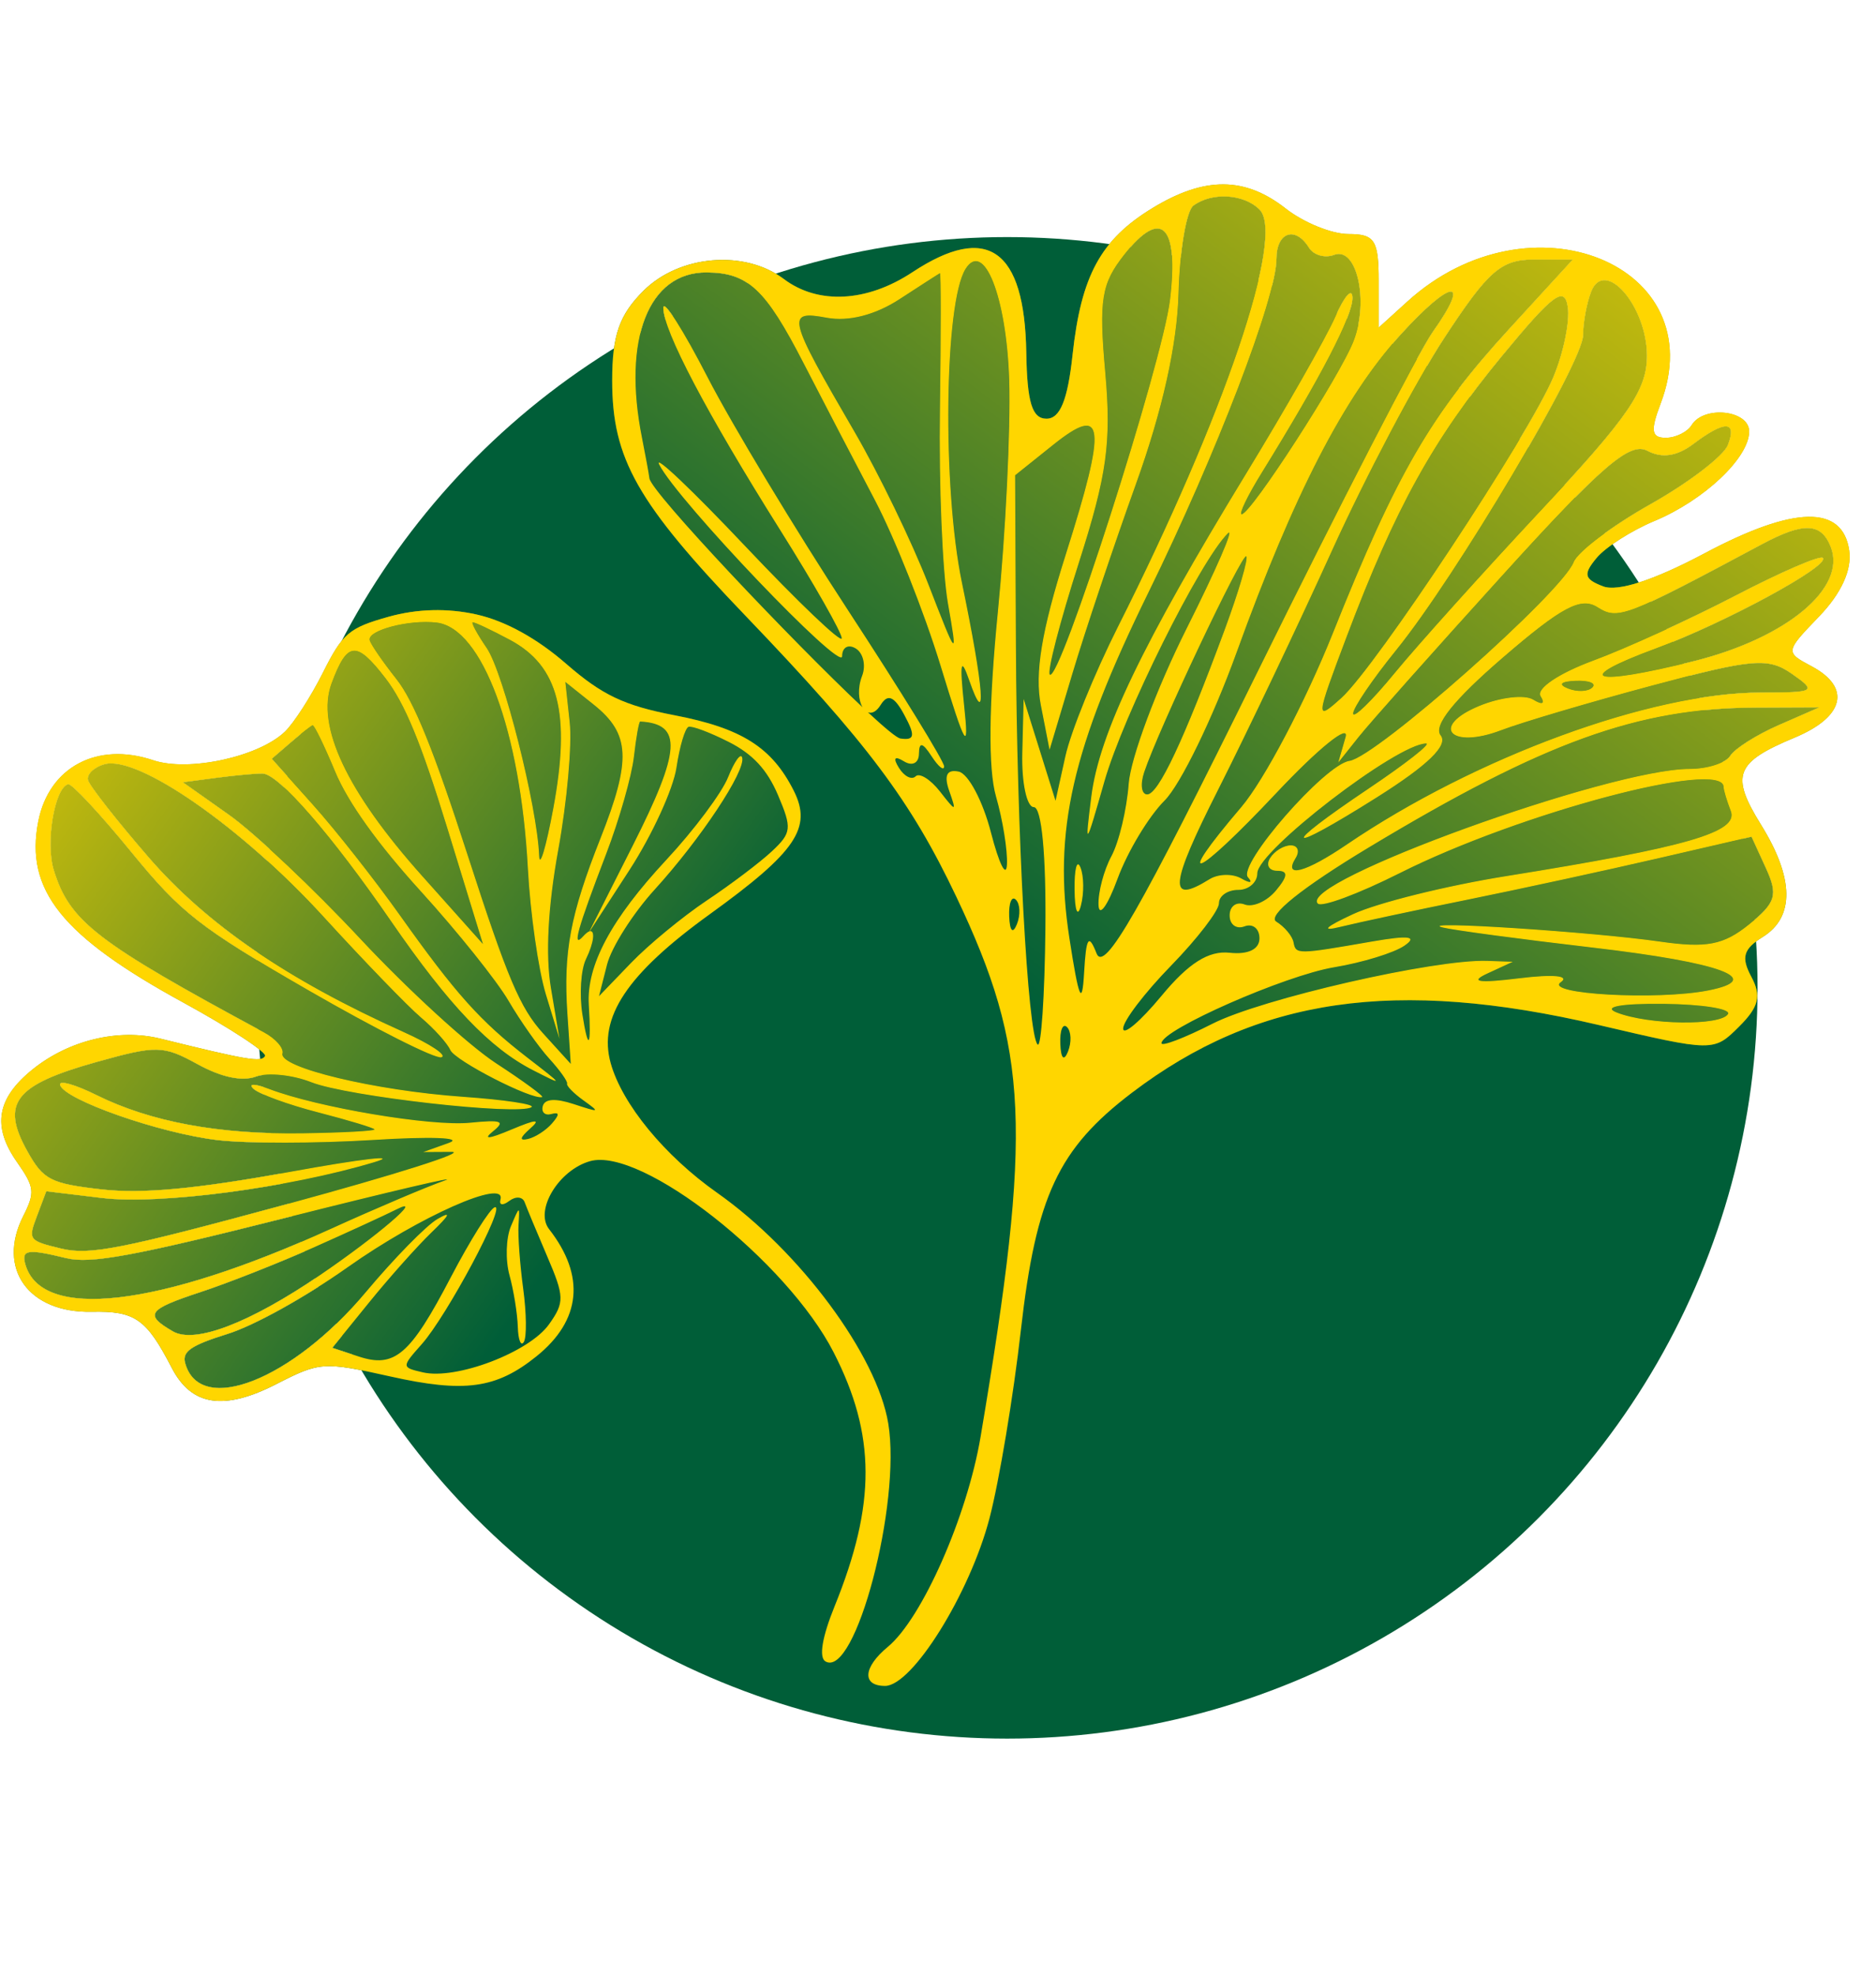
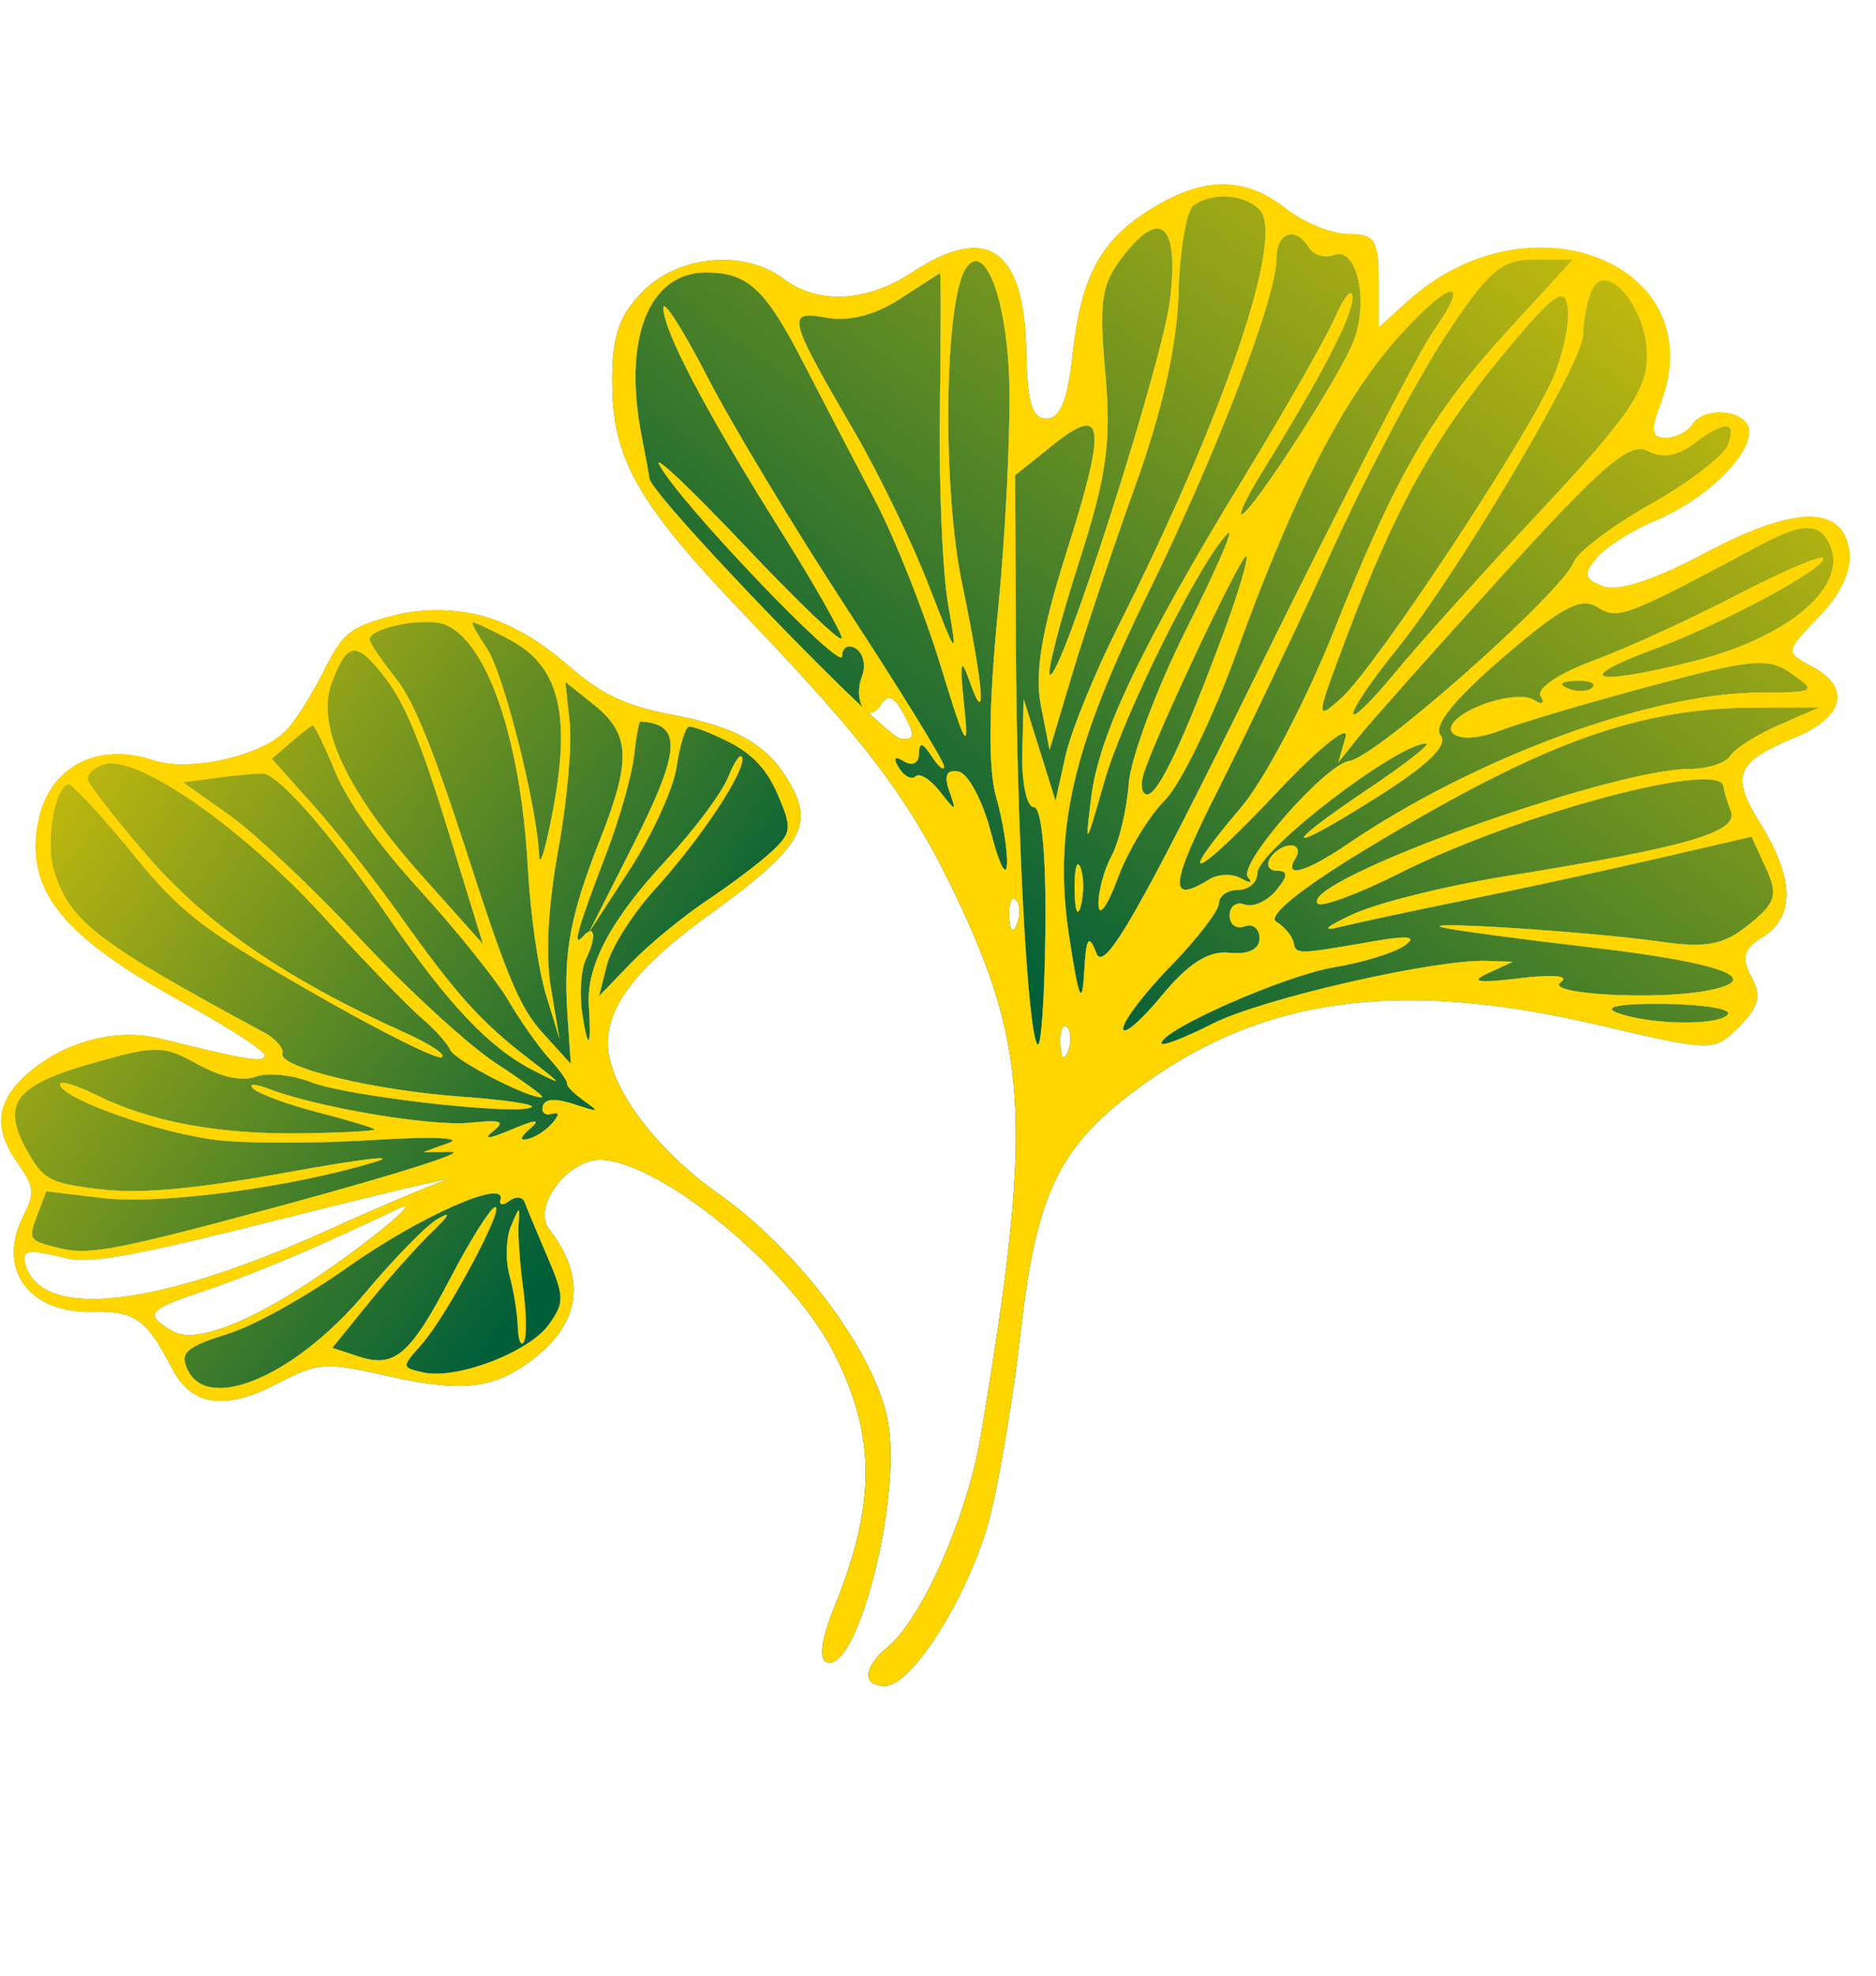
<svg xmlns="http://www.w3.org/2000/svg" width="57" height="60" viewBox="0 0 57 60" fill="none">
-   <circle cx="30.601" cy="30" r="22.8" fill="#005E38" />
  <path fill-rule="evenodd" clip-rule="evenodd" d="M14.48 18.662C15.354 18.858 16.311 19.384 17.202 20.159C18.296 21.111 18.967 21.429 20.494 21.722C22.532 22.113 23.453 22.695 24.117 24.013C24.685 25.141 24.187 25.872 21.567 27.763C19.045 29.582 18.167 30.902 18.556 32.291C18.903 33.531 20.193 35.1 21.791 36.225C24.302 37.995 26.645 41.152 26.989 43.23C27.39 45.664 25.987 50.981 25.081 50.456C24.875 50.336 24.978 49.718 25.36 48.777C26.62 45.67 26.613 43.58 25.332 41.075C23.913 38.298 19.492 34.826 17.931 35.263C16.976 35.531 16.236 36.755 16.683 37.328C17.792 38.747 17.659 40.096 16.303 41.188C15.078 42.175 14.114 42.307 11.85 41.8C9.835 41.349 9.716 41.357 8.403 42.03C6.802 42.851 5.82 42.7 5.219 41.541C4.446 40.049 4.106 39.811 2.784 39.838C0.865 39.876 -0.101 38.528 0.704 36.936C1.07 36.212 1.052 36.055 0.514 35.288C-0.245 34.206 -0.101 33.356 0.99 32.477C2.091 31.59 3.597 31.228 4.872 31.542C7.532 32.2 7.945 32.268 8.052 32.072C8.114 31.958 6.997 31.226 5.569 30.446C1.876 28.429 0.754 27.029 1.163 24.943C1.487 23.295 2.953 22.516 4.655 23.088C5.729 23.449 7.863 22.986 8.659 22.219C8.93 21.957 9.45 21.15 9.814 20.424C10.411 19.233 10.605 19.068 11.804 18.732C12.675 18.488 13.595 18.464 14.48 18.662ZM17.919 28.281C18.084 28.241 18.055 28.61 17.802 29.133C17.649 29.452 17.6 30.204 17.695 30.805C17.876 31.956 17.971 31.815 17.89 30.515C17.816 29.321 18.568 27.914 20.243 26.116C21.085 25.213 21.931 24.081 22.123 23.602C22.315 23.122 22.508 22.854 22.55 23.007C22.663 23.409 21.286 25.484 19.89 27.017C19.229 27.744 18.578 28.769 18.444 29.295L18.2 30.253L19.172 29.244C19.706 28.69 20.742 27.837 21.472 27.349C22.203 26.862 23.094 26.189 23.453 25.853C24.052 25.292 24.067 25.154 23.639 24.148C23.308 23.372 22.874 22.903 22.144 22.533C21.578 22.246 21.029 22.039 20.922 22.073C20.816 22.107 20.65 22.666 20.553 23.314C20.455 23.963 19.814 25.36 19.128 26.418L17.919 28.281ZM11.232 19.445C11.269 19.577 11.632 20.104 12.039 20.617C12.576 21.294 13.174 22.771 14.219 26.002C15.418 29.708 15.8 30.61 16.5 31.382L17.342 32.309L17.24 30.792C17.114 28.909 17.325 27.786 18.243 25.464C19.189 23.072 19.149 22.285 18.04 21.399L17.177 20.71L17.31 21.94C17.384 22.616 17.227 24.359 16.961 25.814C16.65 27.522 16.571 29.005 16.739 30.005L16.999 31.551L16.585 30.196C16.357 29.45 16.112 27.731 16.039 26.375C15.817 22.206 14.655 19.074 13.268 18.907C12.429 18.806 11.148 19.144 11.232 19.445ZM19.261 22.978C19.194 23.567 18.814 24.898 18.416 25.937C17.536 28.237 17.373 28.819 17.718 28.435C17.797 28.348 17.86 28.299 17.909 28.283L19.218 25.695C20.693 22.778 20.742 21.985 19.452 21.912C19.414 21.91 19.328 22.389 19.261 22.978ZM14.788 19.681C15.295 20.421 16.322 24.488 16.381 25.986C16.396 26.386 16.59 25.738 16.812 24.547C17.347 21.665 16.977 20.226 15.499 19.434C14.923 19.126 14.411 18.885 14.361 18.899C14.311 18.913 14.503 19.265 14.788 19.681ZM12.824 26.6C10.533 24.036 9.595 22.042 10.074 20.753C10.55 19.475 10.824 19.447 11.706 20.587C12.299 21.354 12.791 22.545 13.591 25.148L14.674 28.671L12.824 26.6ZM2.675 23.695C2.724 23.871 3.549 24.922 4.509 26.03C6.278 28.075 8.736 29.758 12.271 31.346C13.082 31.711 13.595 32.054 13.411 32.109C13.226 32.164 11.412 31.25 9.38 30.079C6.066 28.169 5.51 27.735 3.975 25.857C3.034 24.705 2.177 23.786 2.07 23.815C1.655 23.925 1.377 25.596 1.634 26.427C2.118 27.987 2.917 28.603 8.021 31.353C8.375 31.544 8.627 31.832 8.582 31.994C8.465 32.419 11.39 33.12 14.067 33.309C15.334 33.398 16.271 33.54 16.149 33.623C15.766 33.887 10.545 33.297 9.46 32.867C8.891 32.642 8.132 32.564 7.775 32.696C7.354 32.85 6.729 32.717 6.005 32.32C4.954 31.744 4.761 31.74 2.915 32.257C0.44 32.95 0.015 33.502 0.832 34.964C1.316 35.831 1.538 35.945 3.087 36.121C4.316 36.261 5.946 36.109 8.815 35.588C11.02 35.187 12.169 35.055 11.37 35.295C8.765 36.077 4.841 36.593 3.098 36.382L1.406 36.178L1.125 36.925C0.849 37.654 0.867 37.678 1.849 37.916C2.718 38.127 3.647 37.945 8.716 36.569C12.044 35.665 14.206 34.979 13.719 34.982L12.86 34.987L13.642 34.707C14.087 34.547 13.089 34.51 11.324 34.621C9.619 34.727 7.497 34.729 6.607 34.624C4.858 34.417 1.951 33.399 1.825 32.948C1.782 32.795 2.277 32.933 2.925 33.254C4.573 34.072 6.659 34.458 9.214 34.417C10.417 34.399 11.39 34.346 11.378 34.3C11.365 34.255 10.601 34.024 9.681 33.786C8.76 33.55 7.868 33.224 7.698 33.063C7.529 32.902 7.745 32.906 8.179 33.072C9.646 33.633 13.1 34.214 14.276 34.097C15.245 34.001 15.365 34.046 14.978 34.359C14.662 34.613 14.845 34.595 15.536 34.305C16.302 33.984 16.446 33.977 16.102 34.28C15.791 34.555 15.772 34.654 16.046 34.589C16.267 34.536 16.595 34.323 16.773 34.116C17.009 33.843 17.002 33.765 16.749 33.833C16.557 33.885 16.441 33.775 16.492 33.59C16.553 33.369 16.872 33.348 17.424 33.528C18.231 33.792 18.242 33.788 17.724 33.415C17.427 33.202 17.205 32.974 17.23 32.91C17.254 32.845 17.011 32.503 16.689 32.15C16.367 31.797 15.81 31.007 15.452 30.395C15.094 29.783 13.896 28.287 12.789 27.071C11.476 25.628 10.57 24.363 10.183 23.431C9.856 22.645 9.548 22.013 9.499 22.026C9.449 22.04 9.15 22.274 8.833 22.547L8.257 23.043L9.508 24.441C10.197 25.211 11.382 26.715 12.142 27.785C13.845 30.181 14.588 31.011 16.023 32.119C17.139 32.981 17.139 32.982 16.208 32.508C14.887 31.836 13.649 30.539 11.885 27.98C10.075 25.354 8.468 23.507 7.982 23.492C7.789 23.487 7.165 23.544 6.593 23.619L5.554 23.756L6.953 24.744C7.722 25.287 9.521 26.983 10.949 28.513C12.377 30.042 14.232 31.741 15.069 32.289C15.908 32.836 16.539 33.299 16.472 33.318C16.154 33.407 13.826 32.214 13.682 31.888C13.592 31.684 13.191 31.239 12.791 30.901C12.391 30.562 11.058 29.184 9.829 27.839C7.346 25.123 4.188 22.925 3.176 23.208C2.851 23.299 2.625 23.518 2.675 23.695ZM10.048 37.321C4.798 39.707 1.252 40.117 0.769 38.393C0.646 37.951 0.838 37.922 2.008 38.208C2.751 38.389 4.051 38.151 8.688 36.982C11.855 36.184 14.024 35.676 13.508 35.853C12.992 36.031 11.435 36.691 10.048 37.321ZM9.516 37.891C8.464 38.359 6.926 38.965 6.097 39.238C4.482 39.77 4.374 39.923 5.252 40.432C5.92 40.819 7.583 40.183 9.735 38.716C11.483 37.525 12.923 36.289 12.056 36.724C11.711 36.898 10.568 37.423 9.516 37.891ZM6.909 40.512C7.721 40.259 9.268 39.401 10.568 38.482C12.743 36.944 15.386 35.773 15.206 36.428C15.158 36.602 15.276 36.621 15.474 36.471C15.669 36.323 15.879 36.341 15.941 36.511C16.003 36.68 16.311 37.42 16.626 38.155C17.151 39.378 17.156 39.552 16.681 40.219C16.077 41.068 13.855 41.913 12.845 41.677C12.197 41.526 12.197 41.517 12.814 40.822C13.581 39.959 15.393 36.563 15.033 36.663C14.889 36.704 14.29 37.657 13.701 38.782C12.462 41.154 11.991 41.558 10.892 41.194L10.097 40.932L11.21 39.56C11.822 38.805 12.678 37.845 13.113 37.426C13.676 36.883 13.726 36.768 13.287 37.024C12.948 37.222 11.972 38.219 11.117 39.239C8.875 41.915 6.071 43.016 5.626 41.395C5.53 41.045 5.804 40.857 6.909 40.512ZM15.755 37.197C15.733 37.527 15.797 38.401 15.897 39.14C15.997 39.878 16.006 40.604 15.917 40.753C15.828 40.901 15.745 40.695 15.733 40.293C15.72 39.892 15.607 39.188 15.48 38.728C15.354 38.269 15.373 37.601 15.522 37.245C15.791 36.607 15.794 36.606 15.755 37.197Z" fill="url(#paint0_linear_214_3180)" />
-   <path d="M9.516 37.891C8.464 38.359 6.926 38.965 6.097 39.238C4.482 39.77 4.374 39.923 5.252 40.432C5.92 40.819 7.583 40.183 9.735 38.716C11.483 37.525 12.923 36.289 12.056 36.724C11.711 36.898 10.568 37.423 9.516 37.891Z" fill="url(#paint1_linear_214_3180)" />
-   <path d="M0.769 38.393C1.252 40.117 4.798 39.707 10.048 37.321C11.435 36.691 12.992 36.031 13.508 35.853C14.024 35.676 11.855 36.184 8.688 36.982C4.051 38.151 2.751 38.389 2.008 38.208C0.838 37.922 0.646 37.951 0.769 38.393Z" fill="url(#paint2_linear_214_3180)" />
  <path d="M2.675 23.695C2.724 23.871 3.549 24.922 4.509 26.03C6.278 28.075 8.736 29.758 12.271 31.346C13.082 31.711 13.595 32.054 13.411 32.109C13.226 32.164 11.412 31.25 9.38 30.079C6.066 28.169 5.51 27.735 3.975 25.857C3.034 24.705 2.177 23.786 2.07 23.815C1.655 23.925 1.377 25.596 1.634 26.427C2.118 27.987 2.917 28.603 8.021 31.353C8.375 31.544 8.627 31.832 8.582 31.994C8.465 32.419 11.39 33.12 14.067 33.309C15.334 33.398 16.271 33.54 16.149 33.623C15.766 33.887 10.545 33.297 9.46 32.867C8.891 32.642 8.132 32.564 7.775 32.696C7.354 32.85 6.729 32.717 6.005 32.32C4.954 31.744 4.761 31.74 2.915 32.257C0.44 32.95 0.015 33.502 0.832 34.964C1.316 35.831 1.538 35.945 3.087 36.121C4.316 36.261 5.946 36.109 8.815 35.588C11.02 35.187 12.169 35.055 11.37 35.295C8.765 36.077 4.841 36.593 3.098 36.382L1.406 36.178L1.125 36.925C0.849 37.654 0.867 37.678 1.849 37.916C2.718 38.127 3.647 37.945 8.716 36.569C12.044 35.665 14.206 34.979 13.719 34.982L12.86 34.987L13.642 34.707C14.087 34.547 13.089 34.51 11.324 34.621C9.619 34.727 7.497 34.729 6.607 34.624C4.858 34.417 1.951 33.399 1.825 32.948C1.782 32.795 2.277 32.933 2.925 33.254C4.573 34.072 6.659 34.458 9.214 34.417C10.417 34.399 11.39 34.346 11.378 34.3C11.365 34.255 10.601 34.024 9.681 33.786C8.76 33.55 7.868 33.224 7.698 33.063C7.529 32.902 7.745 32.906 8.179 33.072C9.646 33.633 13.1 34.214 14.276 34.097C15.245 34.001 15.365 34.046 14.978 34.359C14.662 34.613 14.845 34.595 15.536 34.305C16.302 33.984 16.446 33.977 16.102 34.28C15.791 34.555 15.772 34.654 16.046 34.589C16.267 34.536 16.595 34.323 16.773 34.116C17.009 33.843 17.002 33.765 16.749 33.833C16.557 33.885 16.441 33.775 16.492 33.59C16.553 33.369 16.872 33.348 17.424 33.528C18.231 33.792 18.242 33.788 17.724 33.415C17.427 33.202 17.205 32.974 17.23 32.91C17.254 32.845 17.011 32.503 16.689 32.15C16.367 31.797 15.81 31.007 15.452 30.395C15.094 29.783 13.896 28.287 12.789 27.071C11.476 25.628 10.57 24.363 10.183 23.431C9.856 22.645 9.548 22.013 9.499 22.026C9.449 22.04 9.15 22.274 8.833 22.547L8.257 23.043L9.508 24.441C10.197 25.211 11.382 26.715 12.142 27.785C13.845 30.181 14.588 31.011 16.023 32.119C17.139 32.981 17.139 32.982 16.208 32.508C14.887 31.836 13.649 30.539 11.885 27.98C10.075 25.354 8.468 23.507 7.982 23.492C7.789 23.487 7.165 23.544 6.593 23.619L5.554 23.756L6.953 24.744C7.722 25.287 9.521 26.983 10.949 28.513C12.377 30.042 14.232 31.741 15.069 32.289C15.908 32.836 16.539 33.299 16.472 33.318C16.154 33.407 13.826 32.214 13.682 31.888C13.592 31.684 13.191 31.239 12.791 30.901C12.391 30.562 11.058 29.184 9.829 27.839C7.346 25.123 4.188 22.925 3.176 23.208C2.851 23.299 2.625 23.518 2.675 23.695Z" fill="url(#paint3_linear_214_3180)" />
  <path d="M10.074 20.753C9.595 22.042 10.533 24.036 12.824 26.6L14.674 28.671L13.591 25.148C12.791 22.545 12.299 21.354 11.706 20.587C10.824 19.447 10.55 19.475 10.074 20.753Z" fill="url(#paint4_linear_214_3180)" />
  <path d="M11.232 19.445C11.269 19.577 11.632 20.104 12.039 20.617C12.576 21.294 13.174 22.771 14.219 26.002C15.418 29.708 15.8 30.61 16.5 31.382L17.342 32.309L17.24 30.792C17.114 28.909 17.325 27.786 18.243 25.464C19.189 23.072 19.149 22.285 18.04 21.399L17.177 20.71L17.31 21.94C17.384 22.616 17.227 24.359 16.961 25.814C16.65 27.522 16.571 29.005 16.739 30.005L16.999 31.551L16.585 30.196C16.357 29.45 16.112 27.731 16.039 26.375C15.817 22.206 14.655 19.074 13.268 18.907C12.429 18.806 11.148 19.144 11.232 19.445Z" fill="url(#paint5_linear_214_3180)" />
  <path d="M14.788 19.681C15.295 20.421 16.322 24.488 16.381 25.986C16.396 26.386 16.59 25.738 16.812 24.547C17.347 21.665 16.977 20.226 15.499 19.434C14.923 19.126 14.411 18.885 14.361 18.899C14.311 18.913 14.503 19.265 14.788 19.681Z" fill="url(#paint6_linear_214_3180)" />
  <path d="M18.416 25.937C18.814 24.898 19.194 23.567 19.261 22.978C19.328 22.389 19.414 21.91 19.452 21.912C20.742 21.985 20.693 22.778 19.218 25.695L17.909 28.283C17.86 28.299 17.797 28.348 17.718 28.435C17.373 28.819 17.536 28.237 18.416 25.937Z" fill="url(#paint7_linear_214_3180)" />
  <path d="M17.695 30.805C17.6 30.204 17.649 29.452 17.802 29.133C18.055 28.61 18.084 28.241 17.919 28.281L19.128 26.418C19.814 25.36 20.455 23.963 20.553 23.314C20.65 22.666 20.816 22.107 20.922 22.073C21.029 22.039 21.578 22.246 22.144 22.533C22.874 22.903 23.308 23.372 23.639 24.148C24.067 25.154 24.052 25.292 23.453 25.853C23.094 26.189 22.203 26.862 21.472 27.349C20.742 27.837 19.706 28.69 19.172 29.244L18.2 30.253L18.444 29.295C18.578 28.769 19.229 27.744 19.89 27.017C21.286 25.484 22.663 23.409 22.55 23.007C22.508 22.854 22.315 23.122 22.123 23.602C21.931 24.081 21.085 25.213 20.243 26.116C18.568 27.914 17.816 29.321 17.89 30.515C17.971 31.815 17.876 31.956 17.695 30.805Z" fill="url(#paint8_linear_214_3180)" />
  <path fill-rule="evenodd" clip-rule="evenodd" d="M10.568 38.482C9.268 39.401 7.721 40.259 6.909 40.512C5.804 40.857 5.53 41.045 5.626 41.395C6.071 43.016 8.875 41.915 11.117 39.239C11.972 38.219 12.948 37.222 13.287 37.024C13.726 36.768 13.676 36.883 13.113 37.426C12.678 37.845 11.822 38.805 11.21 39.56L10.097 40.932L10.892 41.194C11.991 41.558 12.462 41.154 13.701 38.782C14.29 37.657 14.889 36.704 15.033 36.663C15.393 36.563 13.581 39.959 12.814 40.822C12.197 41.517 12.197 41.526 12.845 41.677C13.855 41.913 16.077 41.068 16.681 40.219C17.156 39.552 17.151 39.378 16.626 38.155C16.311 37.42 16.003 36.68 15.941 36.511C15.879 36.341 15.669 36.323 15.474 36.471C15.276 36.621 15.158 36.602 15.206 36.428C15.386 35.773 12.743 36.944 10.568 38.482ZM15.897 39.14C15.797 38.401 15.733 37.527 15.755 37.197C15.794 36.606 15.791 36.607 15.522 37.245C15.373 37.601 15.354 38.269 15.48 38.728C15.607 39.188 15.72 39.892 15.733 40.293C15.745 40.695 15.828 40.901 15.917 40.753C16.006 40.604 15.997 39.878 15.897 39.14Z" fill="url(#paint9_linear_214_3180)" />
  <path fill-rule="evenodd" clip-rule="evenodd" d="M14.48 18.662C15.354 18.858 16.311 19.384 17.202 20.159C18.296 21.111 18.967 21.429 20.494 21.722C22.532 22.113 23.453 22.695 24.117 24.013C24.685 25.141 24.187 25.872 21.567 27.763C19.045 29.582 18.167 30.902 18.556 32.291C18.903 33.531 20.193 35.1 21.791 36.225C24.302 37.995 26.645 41.152 26.989 43.23C27.39 45.664 25.987 50.981 25.081 50.456C24.875 50.336 24.978 49.718 25.36 48.777C26.62 45.67 26.613 43.58 25.332 41.075C23.913 38.298 19.492 34.826 17.931 35.263C16.976 35.531 16.236 36.755 16.683 37.328C17.792 38.747 17.659 40.096 16.303 41.188C15.078 42.175 14.114 42.307 11.85 41.8C9.835 41.349 9.716 41.357 8.403 42.03C6.802 42.851 5.82 42.7 5.219 41.541C4.446 40.049 4.106 39.811 2.784 39.838C0.865 39.876 -0.101 38.528 0.704 36.936C1.07 36.212 1.052 36.055 0.514 35.288C-0.245 34.206 -0.101 33.356 0.99 32.477C2.091 31.59 3.597 31.228 4.872 31.542C7.532 32.2 7.945 32.268 8.052 32.072C8.114 31.958 6.997 31.226 5.569 30.446C1.876 28.429 0.754 27.029 1.163 24.943C1.487 23.295 2.953 22.516 4.655 23.088C5.729 23.449 7.863 22.986 8.659 22.219C8.93 21.957 9.45 21.15 9.814 20.424C10.411 19.233 10.605 19.068 11.804 18.732C12.675 18.488 13.595 18.464 14.48 18.662ZM17.919 28.281C18.084 28.241 18.055 28.61 17.802 29.133C17.649 29.452 17.6 30.204 17.695 30.805C17.876 31.956 17.971 31.815 17.89 30.515C17.816 29.321 18.568 27.914 20.243 26.116C21.085 25.213 21.931 24.081 22.123 23.602C22.315 23.122 22.508 22.854 22.55 23.007C22.663 23.409 21.286 25.484 19.89 27.017C19.229 27.744 18.578 28.769 18.444 29.295L18.2 30.253L19.172 29.244C19.706 28.69 20.742 27.837 21.472 27.349C22.203 26.862 23.094 26.189 23.453 25.853C24.052 25.292 24.067 25.154 23.639 24.148C23.308 23.372 22.874 22.903 22.144 22.533C21.578 22.246 21.029 22.039 20.922 22.073C20.816 22.107 20.65 22.666 20.553 23.314C20.455 23.963 19.814 25.36 19.128 26.418L17.919 28.281ZM11.232 19.445C11.269 19.577 11.632 20.104 12.039 20.617C12.576 21.294 13.174 22.771 14.219 26.002C15.418 29.708 15.8 30.61 16.5 31.382L17.342 32.309L17.24 30.792C17.114 28.909 17.325 27.786 18.243 25.464C19.189 23.072 19.149 22.285 18.04 21.399L17.177 20.71L17.31 21.94C17.384 22.616 17.227 24.359 16.961 25.814C16.65 27.522 16.571 29.005 16.739 30.005L16.999 31.551L16.585 30.196C16.357 29.45 16.112 27.731 16.039 26.375C15.817 22.206 14.655 19.074 13.268 18.907C12.429 18.806 11.148 19.144 11.232 19.445ZM19.261 22.978C19.194 23.567 18.814 24.898 18.416 25.937C17.536 28.237 17.373 28.819 17.718 28.435C17.797 28.348 17.86 28.299 17.909 28.283L19.218 25.695C20.693 22.778 20.742 21.985 19.452 21.912C19.414 21.91 19.328 22.389 19.261 22.978ZM14.788 19.681C15.295 20.421 16.322 24.488 16.381 25.986C16.396 26.386 16.59 25.738 16.812 24.547C17.347 21.665 16.977 20.226 15.499 19.434C14.923 19.126 14.411 18.885 14.361 18.899C14.311 18.913 14.503 19.265 14.788 19.681ZM12.824 26.6C10.533 24.036 9.595 22.042 10.074 20.753C10.55 19.475 10.824 19.447 11.706 20.587C12.299 21.354 12.791 22.545 13.591 25.148L14.674 28.671L12.824 26.6ZM2.675 23.695C2.724 23.871 3.549 24.922 4.509 26.03C6.278 28.075 8.736 29.758 12.271 31.346C13.082 31.711 13.595 32.054 13.411 32.109C13.226 32.164 11.412 31.25 9.38 30.079C6.066 28.169 5.51 27.735 3.975 25.857C3.034 24.705 2.177 23.786 2.07 23.815C1.655 23.925 1.377 25.596 1.634 26.427C2.118 27.987 2.917 28.603 8.021 31.353C8.375 31.544 8.627 31.832 8.582 31.994C8.465 32.419 11.39 33.12 14.067 33.309C15.334 33.398 16.271 33.54 16.149 33.623C15.766 33.887 10.545 33.297 9.46 32.867C8.891 32.642 8.132 32.564 7.775 32.696C7.354 32.85 6.729 32.717 6.005 32.32C4.954 31.744 4.761 31.74 2.915 32.257C0.44 32.95 0.015 33.502 0.832 34.964C1.316 35.831 1.538 35.945 3.087 36.121C4.316 36.261 5.946 36.109 8.815 35.588C11.02 35.187 12.169 35.055 11.37 35.295C8.765 36.077 4.841 36.593 3.098 36.382L1.406 36.178L1.125 36.925C0.849 37.654 0.867 37.678 1.849 37.916C2.718 38.127 3.647 37.945 8.716 36.569C12.044 35.665 14.206 34.979 13.719 34.982L12.86 34.987L13.642 34.707C14.087 34.547 13.089 34.51 11.324 34.621C9.619 34.727 7.497 34.729 6.607 34.624C4.858 34.417 1.951 33.399 1.825 32.948C1.782 32.795 2.277 32.933 2.925 33.254C4.573 34.072 6.659 34.458 9.214 34.417C10.417 34.399 11.39 34.346 11.378 34.3C11.365 34.255 10.601 34.024 9.681 33.786C8.76 33.55 7.868 33.224 7.698 33.063C7.529 32.902 7.745 32.906 8.179 33.072C9.646 33.633 13.1 34.214 14.276 34.097C15.245 34.001 15.365 34.046 14.978 34.359C14.662 34.613 14.845 34.595 15.536 34.305C16.302 33.984 16.446 33.977 16.102 34.28C15.791 34.555 15.772 34.654 16.046 34.589C16.267 34.536 16.595 34.323 16.773 34.116C17.009 33.843 17.002 33.765 16.749 33.833C16.557 33.885 16.441 33.775 16.492 33.59C16.553 33.369 16.872 33.348 17.424 33.528C18.231 33.792 18.242 33.788 17.724 33.415C17.427 33.202 17.205 32.974 17.23 32.91C17.254 32.845 17.011 32.503 16.689 32.15C16.367 31.797 15.81 31.007 15.452 30.395C15.094 29.783 13.896 28.287 12.789 27.071C11.476 25.628 10.57 24.363 10.183 23.431C9.856 22.645 9.548 22.013 9.499 22.026C9.449 22.04 9.15 22.274 8.833 22.547L8.257 23.043L9.508 24.441C10.197 25.211 11.382 26.715 12.142 27.785C13.845 30.181 14.588 31.011 16.023 32.119C17.139 32.981 17.139 32.982 16.208 32.508C14.887 31.836 13.649 30.539 11.885 27.98C10.075 25.354 8.468 23.507 7.982 23.492C7.789 23.487 7.165 23.544 6.593 23.619L5.554 23.756L6.953 24.744C7.722 25.287 9.521 26.983 10.949 28.513C12.377 30.042 14.232 31.741 15.069 32.289C15.908 32.836 16.539 33.299 16.472 33.318C16.154 33.407 13.826 32.214 13.682 31.888C13.592 31.684 13.191 31.239 12.791 30.901C12.391 30.562 11.058 29.184 9.829 27.839C7.346 25.123 4.188 22.925 3.176 23.208C2.851 23.299 2.625 23.518 2.675 23.695ZM10.048 37.321C4.798 39.707 1.252 40.117 0.769 38.393C0.646 37.951 0.838 37.922 2.008 38.208C2.751 38.389 4.051 38.151 8.688 36.982C11.855 36.184 14.024 35.676 13.508 35.853C12.992 36.031 11.435 36.691 10.048 37.321ZM9.516 37.891C8.464 38.359 6.926 38.965 6.097 39.238C4.482 39.77 4.374 39.923 5.252 40.432C5.92 40.819 7.583 40.183 9.735 38.716C11.483 37.525 12.923 36.289 12.056 36.724C11.711 36.898 10.568 37.423 9.516 37.891ZM6.909 40.512C7.721 40.259 9.268 39.401 10.568 38.482C12.743 36.944 15.386 35.773 15.206 36.428C15.158 36.602 15.276 36.621 15.474 36.471C15.669 36.323 15.879 36.341 15.941 36.511C16.003 36.68 16.311 37.42 16.626 38.155C17.151 39.378 17.156 39.552 16.681 40.219C16.077 41.068 13.855 41.913 12.845 41.677C12.197 41.526 12.197 41.517 12.814 40.822C13.581 39.959 15.393 36.563 15.033 36.663C14.889 36.704 14.29 37.657 13.701 38.782C12.462 41.154 11.991 41.558 10.892 41.194L10.097 40.932L11.21 39.56C11.822 38.805 12.678 37.845 13.113 37.426C13.676 36.883 13.726 36.768 13.287 37.024C12.948 37.222 11.972 38.219 11.117 39.239C8.875 41.915 6.071 43.016 5.626 41.395C5.53 41.045 5.804 40.857 6.909 40.512ZM15.755 37.197C15.733 37.527 15.797 38.401 15.897 39.14C15.997 39.878 16.006 40.604 15.917 40.753C15.828 40.901 15.745 40.695 15.733 40.293C15.72 39.892 15.607 39.188 15.48 38.728C15.354 38.269 15.373 37.601 15.522 37.245C15.791 36.607 15.794 36.606 15.755 37.197Z" fill="#FFD600" />
  <path fill-rule="evenodd" clip-rule="evenodd" d="M32.588 10.782C32.849 8.368 33.445 7.274 35.024 6.315C36.604 5.355 37.824 5.361 39.066 6.334C39.609 6.76 40.466 7.108 40.971 7.108C41.77 7.108 41.889 7.293 41.889 8.529V9.95L42.763 9.157C46.485 5.779 52.068 8.033 50.454 12.262C50.142 13.081 50.174 13.296 50.61 13.296C50.912 13.296 51.267 13.122 51.399 12.909C51.775 12.304 53.146 12.456 53.146 13.103C53.146 13.901 51.779 15.192 50.267 15.822C49.575 16.11 48.784 16.615 48.511 16.943C48.096 17.442 48.129 17.586 48.709 17.808C49.155 17.978 50.263 17.618 51.783 16.809C54.516 15.354 55.988 15.325 56.187 16.722C56.27 17.31 55.945 18.02 55.274 18.718C54.236 19.797 54.235 19.804 55.047 20.237C56.253 20.88 56.04 21.771 54.531 22.399C52.72 23.153 52.571 23.54 53.507 25.049C54.512 26.669 54.531 27.85 53.561 28.453C52.968 28.822 52.895 29.074 53.212 29.664C53.524 30.245 53.443 30.577 52.84 31.177C52.07 31.944 52.062 31.944 48.581 31.13C42.396 29.683 38.201 30.291 34.392 33.186C32.153 34.888 31.48 36.326 31.018 40.397C30.791 42.403 30.361 44.974 30.064 46.112C29.466 48.395 27.718 51.2 26.892 51.2C26.183 51.2 26.222 50.637 26.975 50.014C28.014 49.156 29.388 46.044 29.794 43.633C31.374 34.258 31.268 31.892 29.06 27.241C27.672 24.318 26.358 22.566 22.66 18.711C19.356 15.267 18.6 13.934 18.6 11.557C18.6 10.186 18.817 9.563 19.552 8.831C20.646 7.741 22.624 7.575 23.817 8.474C24.858 9.258 26.34 9.18 27.721 8.268C30 6.765 31.131 7.561 31.182 10.706C31.207 12.22 31.358 12.716 31.797 12.716C32.209 12.716 32.44 12.151 32.588 10.782ZM30.319 18.582C30.554 16.207 30.709 13.045 30.664 11.556C30.586 9.024 29.895 7.266 29.334 8.171C28.691 9.208 28.628 14.809 29.226 17.691C29.898 20.929 29.994 22.23 29.443 20.645C29.193 19.926 29.155 20.124 29.293 21.418C29.45 22.893 29.34 22.708 28.576 20.209C28.08 18.587 27.181 16.325 26.579 15.181C25.977 14.038 25.003 12.168 24.414 11.025C23.257 8.777 22.729 8.283 21.474 8.274C19.705 8.261 18.907 10.298 19.506 13.296C19.612 13.828 19.714 14.382 19.732 14.527C19.783 14.947 24.072 19.472 26.207 21.479C26.085 21.274 26.048 20.904 26.194 20.525C26.316 20.209 26.229 19.834 26.001 19.694C25.773 19.554 25.587 19.66 25.587 19.93C25.587 20.44 20.587 15.203 20.03 14.11C19.857 13.769 21.031 14.882 22.64 16.584C24.248 18.285 25.569 19.546 25.575 19.384C25.581 19.222 24.738 17.739 23.7 16.089C21.468 12.54 20.151 10.038 20.154 9.347C20.155 9.073 20.761 10.023 21.5 11.459C22.24 12.894 24.16 16.079 25.768 18.536C27.376 20.994 28.689 23.126 28.686 23.275C28.683 23.424 28.511 23.284 28.304 22.965C28.03 22.544 27.926 22.524 27.921 22.892C27.918 23.175 27.718 23.276 27.467 23.122C27.181 22.946 27.125 23.016 27.312 23.318C27.473 23.578 27.701 23.694 27.819 23.577C27.936 23.46 28.269 23.666 28.558 24.035C29.052 24.668 29.068 24.666 28.839 24.013C28.675 23.546 28.77 23.357 29.129 23.433C29.422 23.495 29.864 24.329 30.11 25.286C30.357 26.243 30.575 26.677 30.595 26.25C30.616 25.824 30.466 24.895 30.262 24.188C30.021 23.351 30.041 21.396 30.319 18.582ZM28.802 18.324C28.635 17.367 28.525 14.713 28.559 12.426C28.592 10.139 28.592 8.281 28.559 8.296C28.525 8.312 27.974 8.666 27.333 9.084C26.596 9.565 25.784 9.773 25.119 9.649C23.876 9.419 23.922 9.607 25.962 13.112C26.702 14.383 27.712 16.468 28.207 17.744C29.089 20.018 29.101 20.03 28.802 18.324ZM38.27 6.364C39.057 7.148 37.197 12.623 33.968 19.034C33.255 20.452 32.535 22.221 32.371 22.965L32.071 24.319L31.587 22.772L31.102 21.225L31.061 22.869C31.039 23.773 31.197 24.512 31.411 24.512C31.649 24.512 31.787 25.963 31.763 28.215C31.742 30.251 31.635 31.829 31.527 31.721C31.226 31.421 30.894 25.304 30.867 19.57L30.843 14.434L31.999 13.509C33.568 12.255 33.639 12.879 32.379 16.851C31.648 19.154 31.434 20.448 31.625 21.418L31.89 22.772L32.585 20.451C32.967 19.175 33.834 16.591 34.511 14.708C35.319 12.463 35.766 10.466 35.808 8.906C35.844 7.598 36.047 6.4 36.261 6.243C36.828 5.828 37.791 5.886 38.27 6.364ZM31.897 20.486C32.189 20.777 35.324 11.007 35.55 9.102C35.82 6.83 35.287 6.306 34.159 7.734C33.463 8.616 33.384 9.1 33.582 11.315C33.771 13.44 33.633 14.426 32.775 17.104C32.206 18.878 31.811 20.401 31.897 20.486ZM39.771 7.521C39.912 7.748 40.255 7.847 40.534 7.74C41.222 7.477 41.598 9.124 41.131 10.348C40.728 11.404 38.006 15.617 37.727 15.617C37.633 15.617 37.906 15.051 38.334 14.36C40.145 11.431 41.103 9.585 41.093 9.042C41.087 8.723 40.852 8.984 40.571 9.622C40.29 10.26 39.07 12.404 37.861 14.386C34.703 19.564 33.398 22.285 33.158 24.193C32.958 25.778 32.979 25.754 33.553 23.742C34.128 21.723 36.466 17.025 37.307 16.197C37.523 15.984 36.957 17.29 36.049 19.098C35.142 20.906 34.352 23.023 34.294 23.803C34.236 24.582 34 25.571 33.769 26.001C33.538 26.431 33.362 27.098 33.377 27.484C33.392 27.871 33.653 27.512 33.956 26.686C34.26 25.861 34.902 24.794 35.384 24.313C35.867 23.832 36.85 21.81 37.571 19.818C39.307 15.02 40.831 12.062 42.538 10.18C44.097 8.46 44.728 8.398 43.532 10.083C43.108 10.68 40.703 15.343 38.189 20.444C34.605 27.715 33.552 29.554 33.317 28.953C33.077 28.341 33.001 28.46 32.939 29.541C32.88 30.584 32.778 30.343 32.493 28.495C31.991 25.248 32.566 22.737 34.892 17.996C36.958 13.788 38.784 9.03 38.784 7.858C38.784 7.047 39.356 6.852 39.771 7.521ZM32.842 27.503C32.744 27.879 32.657 27.665 32.649 27.026C32.641 26.388 32.722 26.08 32.828 26.342C32.934 26.604 32.941 27.126 32.842 27.503ZM34.856 24.126C35.196 24.126 35.966 22.488 37.212 19.121C37.639 17.963 37.934 16.962 37.867 16.894C37.745 16.773 35.197 22.156 34.765 23.449C34.64 23.821 34.681 24.126 34.856 24.126ZM45.862 9.983C43.478 12.582 42.442 14.367 40.499 19.226C39.662 21.318 38.41 23.695 37.717 24.509C35.601 26.991 36.31 26.706 38.781 24.082C40.06 22.723 41.006 21.96 40.884 22.385L40.661 23.159L41.277 22.385C41.615 21.96 43.581 19.75 45.645 17.476C48.675 14.138 49.525 13.408 50.054 13.69C50.493 13.924 50.952 13.857 51.443 13.487C52.408 12.758 52.788 12.769 52.5 13.515C52.372 13.848 51.314 14.657 50.15 15.312C48.985 15.966 47.933 16.759 47.813 17.073C47.457 17.996 41.825 22.987 41.003 23.107C40.252 23.216 37.583 26.276 37.918 26.644C38.074 26.816 37.984 26.832 37.717 26.679C37.45 26.526 37.013 26.536 36.746 26.703C35.481 27.49 35.538 26.893 37.01 23.986C37.885 22.255 39.44 18.992 40.464 16.736C41.488 14.481 43.028 11.565 43.885 10.258C45.225 8.214 45.607 7.881 46.617 7.881H47.79L45.862 9.983ZM40.756 21.197C41.806 20.25 46.462 13.207 47.197 11.453C47.504 10.721 47.702 9.764 47.636 9.324C47.538 8.665 47.189 8.925 45.632 10.813C43.546 13.342 42.392 15.427 40.917 19.334C39.969 21.844 39.963 21.912 40.756 21.197ZM50.041 10.803C50.041 11.841 49.486 12.652 46.838 15.481C45.077 17.364 43.069 19.597 42.374 20.443C41.68 21.289 41.113 21.84 41.113 21.668C41.113 21.496 41.702 20.63 42.421 19.743C44.246 17.494 48.1 11.001 48.1 10.176C48.1 9.799 48.209 9.209 48.342 8.863C48.747 7.81 50.041 9.287 50.041 10.803ZM51.478 20.076C54.29 19.371 56.106 17.858 55.629 16.618C55.34 15.869 54.808 15.846 53.534 16.527C49.383 18.748 49.159 18.834 48.536 18.439C48.034 18.12 47.449 18.432 45.665 19.968C44.167 21.257 43.54 22.043 43.773 22.334C44.01 22.631 43.388 23.235 41.842 24.21C39.013 25.993 38.83 25.797 41.593 23.943C42.711 23.192 43.493 22.579 43.332 22.579C42.455 22.579 38.202 25.847 38.202 26.521C38.202 26.799 37.94 27.026 37.62 27.026C37.299 27.026 37.037 27.208 37.037 27.43C37.037 27.651 36.382 28.505 35.582 29.326C34.781 30.147 34.126 31.006 34.126 31.235C34.126 31.463 34.65 31.017 35.291 30.243C36.113 29.249 36.722 28.864 37.361 28.934C37.922 28.995 38.267 28.829 38.267 28.497C38.267 28.201 38.063 28.038 37.814 28.133C37.564 28.229 37.361 28.078 37.361 27.8C37.361 27.521 37.566 27.372 37.816 27.468C38.067 27.563 38.496 27.373 38.769 27.044C39.134 26.606 39.144 26.446 38.808 26.446C38.556 26.446 38.458 26.272 38.59 26.059C38.722 25.847 39.004 25.673 39.218 25.673C39.431 25.673 39.498 25.847 39.366 26.059C38.98 26.683 39.665 26.502 40.919 25.649C44.835 22.989 50.169 21.032 53.508 21.032C55.156 21.032 55.212 20.998 54.449 20.466C53.725 19.96 53.266 19.999 50.189 20.822C48.293 21.329 46.232 21.939 45.611 22.176C44.067 22.765 43.438 22.061 44.95 21.437C45.589 21.173 46.324 21.088 46.584 21.247C46.863 21.419 46.955 21.376 46.809 21.141C46.67 20.917 47.361 20.449 48.399 20.066C49.409 19.693 51.358 18.803 52.732 18.089C54.106 17.375 55.299 16.859 55.383 16.943C55.618 17.177 52.4 18.922 50.323 19.688C47.715 20.648 48.347 20.86 51.478 20.076ZM54.049 22.019C53.371 22.315 52.706 22.736 52.571 22.954C52.435 23.173 51.879 23.352 51.335 23.352C48.907 23.352 39.395 26.797 40.042 27.442C40.161 27.56 41.28 27.144 42.529 26.516C46.158 24.692 52.37 23.041 52.37 23.901C52.37 23.989 52.468 24.318 52.588 24.63C52.835 25.271 51.266 25.726 45.771 26.606C43.956 26.896 41.86 27.416 41.113 27.761C40.263 28.154 40.118 28.299 40.725 28.148C41.258 28.017 43.005 27.643 44.606 27.319C46.208 26.994 48.8 26.432 50.368 26.069L53.219 25.41L53.654 26.36C54.031 27.184 53.961 27.413 53.137 28.079C52.366 28.7 51.85 28.799 50.433 28.595C48.384 28.3 42.977 27.949 43.83 28.166C44.15 28.247 46.205 28.523 48.396 28.778C52.309 29.234 53.656 29.734 51.9 30.08C50.348 30.385 46.897 30.192 47.421 29.83C47.709 29.631 47.194 29.582 46.159 29.71C44.923 29.862 44.639 29.82 45.189 29.566L45.965 29.208L45.189 29.181C43.601 29.125 38.335 30.329 36.839 31.09C35.987 31.523 35.291 31.789 35.291 31.682C35.291 31.274 39.047 29.622 40.538 29.375C41.397 29.232 42.358 28.937 42.673 28.719C43.084 28.436 42.805 28.399 41.695 28.592C39.407 28.99 39.372 28.99 39.302 28.617C39.267 28.428 39.031 28.146 38.778 27.989C38.492 27.814 39.557 26.96 41.586 25.738C46.912 22.533 49.763 21.502 53.34 21.489L55.281 21.481L54.049 22.019ZM49.121 30.749C50.091 31.129 52.279 31.16 52.503 30.797C52.602 30.638 51.718 30.498 50.539 30.486C49.246 30.473 48.683 30.577 49.121 30.749ZM27.48 21.718C27.172 21.143 26.974 21.058 26.758 21.407C26.627 21.618 26.488 21.677 26.371 21.632C26.887 22.111 27.251 22.413 27.357 22.428C27.792 22.492 27.818 22.345 27.48 21.718ZM30.663 27.832C30.682 28.283 30.774 28.374 30.898 28.066C31.01 27.787 30.996 27.453 30.867 27.325C30.738 27.196 30.647 27.424 30.663 27.832ZM32.45 31.934C32.327 32.242 32.234 32.15 32.216 31.7C32.199 31.292 32.291 31.064 32.42 31.192C32.548 31.321 32.562 31.654 32.45 31.934ZM47.639 20.909C47.919 21.021 48.254 21.007 48.383 20.878C48.512 20.75 48.283 20.659 47.873 20.675C47.421 20.694 47.329 20.785 47.639 20.909Z" fill="url(#paint10_linear_214_3180)" />
  <path d="M30.319 18.582C30.554 16.207 30.709 13.045 30.664 11.556C30.586 9.024 29.895 7.266 29.334 8.171C28.691 9.208 28.628 14.809 29.226 17.691C29.898 20.929 29.994 22.23 29.443 20.645C29.193 19.926 29.155 20.124 29.293 21.418C29.45 22.893 29.34 22.708 28.576 20.209C28.08 18.587 27.181 16.325 26.579 15.181C25.977 14.038 25.003 12.168 24.414 11.025C23.257 8.777 22.729 8.283 21.474 8.274C19.705 8.261 18.907 10.298 19.506 13.296C19.612 13.828 19.714 14.382 19.732 14.527C19.783 14.947 24.072 19.472 26.207 21.479C26.085 21.274 26.048 20.904 26.194 20.525C26.316 20.209 26.229 19.834 26.001 19.694C25.773 19.554 25.587 19.66 25.587 19.93C25.587 20.44 20.587 15.203 20.03 14.11C19.857 13.769 21.031 14.882 22.64 16.584C24.248 18.285 25.569 19.546 25.575 19.384C25.581 19.222 24.738 17.739 23.7 16.089C21.468 12.54 20.151 10.038 20.154 9.347C20.155 9.073 20.761 10.023 21.5 11.459C22.24 12.894 24.16 16.079 25.768 18.536C27.376 20.994 28.689 23.126 28.686 23.275C28.683 23.424 28.511 23.284 28.304 22.965C28.03 22.544 27.926 22.524 27.921 22.892C27.918 23.175 27.718 23.276 27.467 23.122C27.181 22.946 27.125 23.016 27.312 23.318C27.473 23.578 27.701 23.694 27.819 23.577C27.936 23.46 28.269 23.666 28.558 24.035C29.052 24.668 29.068 24.666 28.839 24.013C28.675 23.546 28.77 23.357 29.129 23.433C29.422 23.495 29.864 24.329 30.11 25.286C30.357 26.243 30.575 26.677 30.595 26.25C30.616 25.824 30.466 24.895 30.262 24.188C30.021 23.351 30.041 21.396 30.319 18.582Z" fill="url(#paint11_linear_214_3180)" />
  <path d="M28.559 12.426C28.525 14.713 28.635 17.367 28.802 18.324C29.101 20.03 29.089 20.018 28.207 17.744C27.712 16.468 26.702 14.383 25.962 13.112C23.922 9.607 23.876 9.419 25.119 9.649C25.784 9.773 26.596 9.565 27.333 9.084C27.974 8.666 28.525 8.312 28.559 8.296C28.592 8.281 28.592 10.139 28.559 12.426Z" fill="url(#paint12_linear_214_3180)" />
  <path d="M38.27 6.364C39.057 7.148 37.197 12.623 33.968 19.034C33.255 20.452 32.535 22.221 32.371 22.965L32.071 24.319L31.587 22.772L31.102 21.225L31.061 22.869C31.039 23.773 31.197 24.512 31.411 24.512C31.649 24.512 31.787 25.963 31.763 28.215C31.742 30.251 31.635 31.829 31.527 31.721C31.226 31.421 30.894 25.304 30.867 19.57L30.843 14.434L31.999 13.509C33.568 12.255 33.639 12.879 32.379 16.851C31.648 19.154 31.434 20.448 31.625 21.418L31.89 22.772L32.585 20.451C32.967 19.175 33.834 16.591 34.511 14.708C35.319 12.463 35.766 10.466 35.808 8.906C35.844 7.598 36.047 6.4 36.261 6.243C36.828 5.828 37.791 5.886 38.27 6.364Z" fill="url(#paint13_linear_214_3180)" />
  <path fill-rule="evenodd" clip-rule="evenodd" d="M39.771 7.521C39.912 7.748 40.255 7.847 40.534 7.74C41.222 7.477 41.598 9.124 41.131 10.348C40.728 11.404 38.006 15.617 37.727 15.617C37.633 15.617 37.906 15.051 38.334 14.36C40.145 11.431 41.103 9.585 41.093 9.042C41.087 8.723 40.852 8.984 40.571 9.622C40.29 10.26 39.07 12.404 37.861 14.386C34.703 19.564 33.398 22.285 33.158 24.193C32.958 25.778 32.979 25.754 33.553 23.742C34.128 21.723 36.466 17.025 37.307 16.197C37.523 15.984 36.957 17.29 36.049 19.098C35.142 20.906 34.352 23.023 34.294 23.803C34.236 24.582 34 25.571 33.769 26.001C33.538 26.431 33.362 27.098 33.377 27.484C33.392 27.871 33.653 27.512 33.956 26.686C34.26 25.861 34.902 24.794 35.384 24.313C35.867 23.832 36.85 21.81 37.571 19.818C39.307 15.02 40.831 12.062 42.538 10.18C44.097 8.46 44.728 8.398 43.532 10.083C43.108 10.68 40.703 15.343 38.189 20.444C34.605 27.715 33.552 29.554 33.317 28.953C33.077 28.341 33.001 28.46 32.939 29.541C32.88 30.584 32.778 30.343 32.493 28.495C31.991 25.248 32.566 22.737 34.892 17.996C36.958 13.788 38.784 9.03 38.784 7.858C38.784 7.047 39.356 6.852 39.771 7.521ZM32.842 27.503C32.744 27.879 32.657 27.665 32.649 27.026C32.641 26.388 32.722 26.08 32.828 26.342C32.934 26.604 32.941 27.126 32.842 27.503Z" fill="url(#paint14_linear_214_3180)" />
  <path d="M35.55 9.102C35.324 11.007 32.189 20.777 31.897 20.486C31.811 20.401 32.206 18.878 32.775 17.104C33.633 14.426 33.771 13.44 33.582 11.315C33.384 9.1 33.463 8.616 34.159 7.734C35.287 6.306 35.82 6.83 35.55 9.102Z" fill="url(#paint15_linear_214_3180)" />
  <path d="M45.862 9.983C43.478 12.582 42.442 14.367 40.499 19.226C39.662 21.318 38.41 23.695 37.717 24.509C35.601 26.991 36.31 26.706 38.781 24.082C40.06 22.723 41.006 21.96 40.884 22.385L40.661 23.159L41.277 22.385C41.615 21.96 43.581 19.75 45.645 17.476C48.675 14.138 49.525 13.408 50.054 13.69C50.493 13.924 50.952 13.857 51.443 13.487C52.408 12.758 52.788 12.769 52.5 13.515C52.372 13.848 51.314 14.657 50.15 15.312C48.985 15.966 47.933 16.759 47.813 17.073C47.457 17.996 41.825 22.987 41.003 23.107C40.252 23.216 37.583 26.276 37.918 26.644C38.074 26.816 37.984 26.832 37.717 26.679C37.45 26.526 37.013 26.536 36.746 26.703C35.481 27.49 35.538 26.893 37.01 23.986C37.885 22.255 39.44 18.992 40.464 16.736C41.488 14.481 43.028 11.565 43.885 10.258C45.225 8.214 45.607 7.881 46.617 7.881H47.79L45.862 9.983Z" fill="url(#paint16_linear_214_3180)" />
  <path d="M47.197 11.453C46.462 13.207 41.806 20.25 40.756 21.197C39.963 21.912 39.969 21.844 40.917 19.334C42.392 15.427 43.546 13.342 45.632 10.813C47.189 8.925 47.538 8.665 47.636 9.324C47.702 9.764 47.504 10.721 47.197 11.453Z" fill="url(#paint17_linear_214_3180)" />
  <path d="M50.041 10.803C50.041 11.841 49.486 12.652 46.838 15.481C45.077 17.364 43.069 19.597 42.374 20.443C41.68 21.289 41.113 21.84 41.113 21.668C41.113 21.496 41.702 20.63 42.421 19.743C44.246 17.494 48.1 11.001 48.1 10.176C48.1 9.799 48.209 9.209 48.342 8.863C48.747 7.81 50.041 9.287 50.041 10.803Z" fill="url(#paint18_linear_214_3180)" />
  <path d="M37.212 19.121C35.966 22.488 35.196 24.126 34.856 24.126C34.681 24.126 34.64 23.821 34.765 23.449C35.197 22.156 37.745 16.773 37.867 16.894C37.934 16.962 37.639 17.963 37.212 19.121Z" fill="url(#paint19_linear_214_3180)" />
  <path d="M55.629 16.618C56.106 17.858 54.29 19.371 51.478 20.076C48.347 20.86 47.715 20.648 50.323 19.688C52.4 18.922 55.618 17.177 55.383 16.943C55.299 16.859 54.106 17.375 52.732 18.089C51.358 18.803 49.409 19.693 48.399 20.066C47.361 20.449 46.67 20.917 46.809 21.141C46.955 21.376 46.863 21.419 46.584 21.247C46.324 21.088 45.589 21.173 44.95 21.437C43.438 22.061 44.067 22.765 45.611 22.176C46.232 21.939 48.293 21.329 50.189 20.822C53.266 19.999 53.725 19.96 54.449 20.466C55.212 20.998 55.156 21.032 53.508 21.032C50.169 21.032 44.835 22.989 40.919 25.649C39.665 26.502 38.98 26.683 39.366 26.059C39.498 25.847 39.431 25.673 39.218 25.673C39.004 25.673 38.722 25.847 38.59 26.059C38.458 26.272 38.556 26.446 38.808 26.446C39.144 26.446 39.134 26.606 38.769 27.044C38.496 27.373 38.067 27.563 37.816 27.468C37.566 27.372 37.361 27.521 37.361 27.8C37.361 28.078 37.564 28.229 37.814 28.133C38.063 28.038 38.267 28.201 38.267 28.497C38.267 28.829 37.922 28.995 37.361 28.934C36.722 28.864 36.113 29.249 35.291 30.243C34.65 31.017 34.126 31.463 34.126 31.235C34.126 31.006 34.781 30.147 35.582 29.326C36.382 28.505 37.037 27.651 37.037 27.43C37.037 27.208 37.299 27.026 37.62 27.026C37.94 27.026 38.202 26.799 38.202 26.521C38.202 25.847 42.455 22.579 43.332 22.579C43.493 22.579 42.711 23.192 41.593 23.943C38.83 25.797 39.013 25.993 41.842 24.21C43.388 23.235 44.01 22.631 43.773 22.334C43.54 22.043 44.167 21.257 45.665 19.968C47.449 18.432 48.034 18.12 48.536 18.439C49.159 18.834 49.383 18.748 53.534 16.527C54.808 15.846 55.34 15.869 55.629 16.618Z" fill="url(#paint20_linear_214_3180)" />
  <path d="M54.049 22.019C53.371 22.315 52.706 22.736 52.571 22.954C52.435 23.173 51.879 23.352 51.335 23.352C48.907 23.352 39.395 26.797 40.042 27.442C40.161 27.56 41.28 27.144 42.529 26.516C46.158 24.692 52.37 23.041 52.37 23.901C52.37 23.989 52.468 24.318 52.588 24.63C52.835 25.271 51.266 25.726 45.771 26.606C43.956 26.896 41.86 27.416 41.113 27.761C40.263 28.154 40.118 28.299 40.725 28.148C41.258 28.017 43.005 27.643 44.606 27.319C46.208 26.994 48.8 26.432 50.368 26.069L53.219 25.41L53.654 26.36C54.031 27.184 53.961 27.413 53.137 28.079C52.366 28.7 51.85 28.799 50.433 28.595C48.384 28.3 42.977 27.949 43.83 28.166C44.15 28.247 46.205 28.523 48.396 28.778C52.309 29.234 53.656 29.734 51.9 30.08C50.348 30.385 46.897 30.192 47.421 29.83C47.709 29.631 47.194 29.582 46.159 29.71C44.923 29.862 44.639 29.82 45.189 29.566L45.965 29.208L45.189 29.181C43.601 29.125 38.335 30.329 36.839 31.09C35.987 31.523 35.291 31.789 35.291 31.682C35.291 31.274 39.047 29.622 40.538 29.375C41.397 29.232 42.358 28.937 42.673 28.719C43.084 28.436 42.805 28.399 41.695 28.592C39.407 28.99 39.372 28.99 39.302 28.617C39.267 28.428 39.031 28.146 38.778 27.989C38.492 27.814 39.557 26.96 41.586 25.738C46.912 22.533 49.763 21.502 53.34 21.489L55.281 21.481L54.049 22.019Z" fill="url(#paint21_linear_214_3180)" />
  <path d="M52.503 30.797C52.279 31.16 50.091 31.129 49.121 30.749C48.683 30.577 49.246 30.473 50.539 30.486C51.718 30.498 52.602 30.638 52.503 30.797Z" fill="url(#paint22_linear_214_3180)" />
  <path d="M48.383 20.878C48.254 21.007 47.919 21.021 47.639 20.909C47.329 20.785 47.421 20.694 47.873 20.675C48.283 20.659 48.512 20.75 48.383 20.878Z" fill="url(#paint23_linear_214_3180)" />
  <path fill-rule="evenodd" clip-rule="evenodd" d="M32.588 10.782C32.849 8.368 33.445 7.274 35.024 6.315C36.604 5.355 37.824 5.361 39.066 6.334C39.609 6.76 40.466 7.108 40.971 7.108C41.77 7.108 41.889 7.293 41.889 8.529V9.95L42.763 9.157C46.485 5.779 52.068 8.033 50.454 12.262C50.142 13.081 50.174 13.296 50.61 13.296C50.912 13.296 51.267 13.122 51.399 12.909C51.775 12.304 53.146 12.456 53.146 13.103C53.146 13.901 51.779 15.192 50.267 15.822C49.575 16.11 48.784 16.615 48.511 16.943C48.096 17.442 48.129 17.586 48.709 17.808C49.155 17.978 50.263 17.618 51.783 16.809C54.516 15.354 55.988 15.325 56.187 16.722C56.27 17.31 55.945 18.02 55.274 18.718C54.236 19.797 54.235 19.804 55.047 20.237C56.253 20.88 56.04 21.771 54.531 22.399C52.72 23.153 52.571 23.54 53.507 25.049C54.512 26.669 54.531 27.85 53.561 28.453C52.968 28.822 52.895 29.074 53.212 29.664C53.524 30.245 53.443 30.577 52.84 31.177C52.07 31.944 52.062 31.944 48.581 31.13C42.396 29.683 38.201 30.291 34.392 33.186C32.153 34.888 31.48 36.326 31.018 40.397C30.791 42.403 30.361 44.974 30.064 46.112C29.466 48.395 27.718 51.2 26.892 51.2C26.183 51.2 26.222 50.637 26.975 50.014C28.014 49.156 29.388 46.044 29.794 43.633C31.374 34.258 31.268 31.892 29.06 27.241C27.672 24.318 26.358 22.566 22.66 18.711C19.356 15.267 18.6 13.934 18.6 11.557C18.6 10.186 18.817 9.563 19.552 8.831C20.646 7.741 22.624 7.575 23.817 8.474C24.858 9.258 26.34 9.18 27.721 8.268C30 6.765 31.131 7.561 31.182 10.706C31.207 12.22 31.358 12.716 31.797 12.716C32.209 12.716 32.44 12.151 32.588 10.782ZM30.319 18.582C30.554 16.207 30.709 13.045 30.664 11.556C30.586 9.024 29.895 7.266 29.334 8.171C28.691 9.208 28.628 14.809 29.226 17.691C29.898 20.929 29.994 22.23 29.443 20.645C29.193 19.926 29.155 20.124 29.293 21.418C29.45 22.893 29.34 22.708 28.576 20.209C28.08 18.587 27.181 16.325 26.579 15.181C25.977 14.038 25.003 12.168 24.414 11.025C23.257 8.777 22.729 8.283 21.474 8.274C19.705 8.261 18.907 10.298 19.506 13.296C19.612 13.828 19.714 14.382 19.732 14.527C19.783 14.947 24.072 19.472 26.207 21.479C26.085 21.274 26.048 20.904 26.194 20.525C26.316 20.209 26.229 19.834 26.001 19.694C25.773 19.554 25.587 19.66 25.587 19.93C25.587 20.44 20.587 15.203 20.03 14.11C19.857 13.769 21.031 14.882 22.64 16.584C24.248 18.285 25.569 19.546 25.575 19.384C25.581 19.222 24.738 17.739 23.7 16.089C21.468 12.54 20.151 10.038 20.154 9.347C20.155 9.073 20.761 10.023 21.5 11.459C22.24 12.894 24.16 16.079 25.768 18.536C27.376 20.994 28.689 23.126 28.686 23.275C28.683 23.424 28.511 23.284 28.304 22.965C28.03 22.544 27.926 22.524 27.921 22.892C27.918 23.175 27.718 23.276 27.467 23.122C27.181 22.946 27.125 23.016 27.312 23.318C27.473 23.578 27.701 23.694 27.819 23.577C27.936 23.46 28.269 23.666 28.558 24.035C29.052 24.668 29.068 24.666 28.839 24.013C28.675 23.546 28.77 23.357 29.129 23.433C29.422 23.495 29.864 24.329 30.11 25.286C30.357 26.243 30.575 26.677 30.595 26.25C30.616 25.824 30.466 24.895 30.262 24.188C30.021 23.351 30.041 21.396 30.319 18.582ZM28.802 18.324C28.635 17.367 28.525 14.713 28.559 12.426C28.592 10.139 28.592 8.281 28.559 8.296C28.525 8.312 27.974 8.666 27.333 9.084C26.596 9.565 25.784 9.773 25.119 9.649C23.876 9.419 23.922 9.607 25.962 13.112C26.702 14.383 27.712 16.468 28.207 17.744C29.089 20.018 29.101 20.03 28.802 18.324ZM38.27 6.364C39.057 7.148 37.197 12.623 33.968 19.034C33.255 20.452 32.535 22.221 32.371 22.965L32.071 24.319L31.587 22.772L31.102 21.225L31.061 22.869C31.039 23.773 31.197 24.512 31.411 24.512C31.649 24.512 31.787 25.963 31.763 28.215C31.742 30.251 31.635 31.829 31.527 31.721C31.226 31.421 30.894 25.304 30.867 19.57L30.843 14.434L31.999 13.509C33.568 12.255 33.639 12.879 32.379 16.851C31.648 19.154 31.434 20.448 31.625 21.418L31.89 22.772L32.585 20.451C32.967 19.175 33.834 16.591 34.511 14.708C35.319 12.463 35.766 10.466 35.808 8.906C35.844 7.598 36.047 6.4 36.261 6.243C36.828 5.828 37.791 5.886 38.27 6.364ZM31.897 20.486C32.189 20.777 35.324 11.007 35.55 9.102C35.82 6.83 35.287 6.306 34.159 7.734C33.463 8.616 33.384 9.1 33.582 11.315C33.771 13.44 33.633 14.426 32.775 17.104C32.206 18.878 31.811 20.401 31.897 20.486ZM39.771 7.521C39.912 7.748 40.255 7.847 40.534 7.74C41.222 7.477 41.598 9.124 41.131 10.348C40.728 11.404 38.006 15.617 37.727 15.617C37.633 15.617 37.906 15.051 38.334 14.36C40.145 11.431 41.103 9.585 41.093 9.042C41.087 8.723 40.852 8.984 40.571 9.622C40.29 10.26 39.07 12.404 37.861 14.386C34.703 19.564 33.398 22.285 33.158 24.193C32.958 25.778 32.979 25.754 33.553 23.742C34.128 21.723 36.466 17.025 37.307 16.197C37.523 15.984 36.957 17.29 36.049 19.098C35.142 20.906 34.352 23.023 34.294 23.803C34.236 24.582 34 25.571 33.769 26.001C33.538 26.431 33.362 27.098 33.377 27.484C33.392 27.871 33.653 27.512 33.956 26.686C34.26 25.861 34.902 24.794 35.384 24.313C35.867 23.832 36.85 21.81 37.571 19.818C39.307 15.02 40.831 12.062 42.538 10.18C44.097 8.46 44.728 8.398 43.532 10.083C43.108 10.68 40.703 15.343 38.189 20.444C34.605 27.715 33.552 29.554 33.317 28.953C33.077 28.341 33.001 28.46 32.939 29.541C32.88 30.584 32.778 30.343 32.493 28.495C31.991 25.248 32.566 22.737 34.892 17.996C36.958 13.788 38.784 9.03 38.784 7.858C38.784 7.047 39.356 6.852 39.771 7.521ZM32.842 27.503C32.744 27.879 32.657 27.665 32.649 27.026C32.641 26.388 32.722 26.08 32.828 26.342C32.934 26.604 32.941 27.126 32.842 27.503ZM34.856 24.126C35.196 24.126 35.966 22.488 37.212 19.121C37.639 17.963 37.934 16.962 37.867 16.894C37.745 16.773 35.197 22.156 34.765 23.449C34.64 23.821 34.681 24.126 34.856 24.126ZM45.862 9.983C43.478 12.582 42.442 14.367 40.499 19.226C39.662 21.318 38.41 23.695 37.717 24.509C35.601 26.991 36.31 26.706 38.781 24.082C40.06 22.723 41.006 21.96 40.884 22.385L40.661 23.159L41.277 22.385C41.615 21.96 43.581 19.75 45.645 17.476C48.675 14.138 49.525 13.408 50.054 13.69C50.493 13.924 50.952 13.857 51.443 13.487C52.408 12.758 52.788 12.769 52.5 13.515C52.372 13.848 51.314 14.657 50.15 15.312C48.985 15.966 47.933 16.759 47.813 17.073C47.457 17.996 41.825 22.987 41.003 23.107C40.252 23.216 37.583 26.276 37.918 26.644C38.074 26.816 37.984 26.832 37.717 26.679C37.45 26.526 37.013 26.536 36.746 26.703C35.481 27.49 35.538 26.893 37.01 23.986C37.885 22.255 39.44 18.992 40.464 16.736C41.488 14.481 43.028 11.565 43.885 10.258C45.225 8.214 45.607 7.881 46.617 7.881H47.79L45.862 9.983ZM40.756 21.197C41.806 20.25 46.462 13.207 47.197 11.453C47.504 10.721 47.702 9.764 47.636 9.324C47.538 8.665 47.189 8.925 45.632 10.813C43.546 13.342 42.392 15.427 40.917 19.334C39.969 21.844 39.963 21.912 40.756 21.197ZM50.041 10.803C50.041 11.841 49.486 12.652 46.838 15.481C45.077 17.364 43.069 19.597 42.374 20.443C41.68 21.289 41.113 21.84 41.113 21.668C41.113 21.496 41.702 20.63 42.421 19.743C44.246 17.494 48.1 11.001 48.1 10.176C48.1 9.799 48.209 9.209 48.342 8.863C48.747 7.81 50.041 9.287 50.041 10.803ZM51.478 20.076C54.29 19.371 56.106 17.858 55.629 16.618C55.34 15.869 54.808 15.846 53.534 16.527C49.383 18.748 49.159 18.834 48.536 18.439C48.034 18.12 47.449 18.432 45.665 19.968C44.167 21.257 43.54 22.043 43.773 22.334C44.01 22.631 43.388 23.235 41.842 24.21C39.013 25.993 38.83 25.797 41.593 23.943C42.711 23.192 43.493 22.579 43.332 22.579C42.455 22.579 38.202 25.847 38.202 26.521C38.202 26.799 37.94 27.026 37.62 27.026C37.299 27.026 37.037 27.208 37.037 27.43C37.037 27.651 36.382 28.505 35.582 29.326C34.781 30.147 34.126 31.006 34.126 31.235C34.126 31.463 34.65 31.017 35.291 30.243C36.113 29.249 36.722 28.864 37.361 28.934C37.922 28.995 38.267 28.829 38.267 28.497C38.267 28.201 38.063 28.038 37.814 28.133C37.564 28.229 37.361 28.078 37.361 27.8C37.361 27.521 37.566 27.372 37.816 27.468C38.067 27.563 38.496 27.373 38.769 27.044C39.134 26.606 39.144 26.446 38.808 26.446C38.556 26.446 38.458 26.272 38.59 26.059C38.722 25.847 39.004 25.673 39.218 25.673C39.431 25.673 39.498 25.847 39.366 26.059C38.98 26.683 39.665 26.502 40.919 25.649C44.835 22.989 50.169 21.032 53.508 21.032C55.156 21.032 55.212 20.998 54.449 20.466C53.725 19.96 53.266 19.999 50.189 20.822C48.293 21.329 46.232 21.939 45.611 22.176C44.067 22.765 43.438 22.061 44.95 21.437C45.589 21.173 46.324 21.088 46.584 21.247C46.863 21.419 46.955 21.376 46.809 21.141C46.67 20.917 47.361 20.449 48.399 20.066C49.409 19.693 51.358 18.803 52.732 18.089C54.106 17.375 55.299 16.859 55.383 16.943C55.618 17.177 52.4 18.922 50.323 19.688C47.715 20.648 48.347 20.86 51.478 20.076ZM54.049 22.019C53.371 22.315 52.706 22.736 52.571 22.954C52.435 23.173 51.879 23.352 51.335 23.352C48.907 23.352 39.395 26.797 40.042 27.442C40.161 27.56 41.28 27.144 42.529 26.516C46.158 24.692 52.37 23.041 52.37 23.901C52.37 23.989 52.468 24.318 52.588 24.63C52.835 25.271 51.266 25.726 45.771 26.606C43.956 26.896 41.86 27.416 41.113 27.761C40.263 28.154 40.118 28.299 40.725 28.148C41.258 28.017 43.005 27.643 44.606 27.319C46.208 26.994 48.8 26.432 50.368 26.069L53.219 25.41L53.654 26.36C54.031 27.184 53.961 27.413 53.137 28.079C52.366 28.7 51.85 28.799 50.433 28.595C48.383 28.3 42.977 27.949 43.83 28.166C44.15 28.247 46.205 28.523 48.396 28.778C52.309 29.234 53.656 29.734 51.9 30.08C50.348 30.385 46.897 30.192 47.421 29.83C47.709 29.631 47.194 29.582 46.159 29.71C44.923 29.862 44.639 29.82 45.189 29.566L45.965 29.208L45.189 29.181C43.601 29.125 38.335 30.329 36.839 31.09C35.987 31.523 35.291 31.789 35.291 31.682C35.291 31.274 39.047 29.622 40.538 29.375C41.397 29.232 42.358 28.937 42.673 28.719C43.084 28.436 42.805 28.399 41.695 28.592C39.407 28.99 39.372 28.99 39.302 28.617C39.267 28.428 39.031 28.146 38.778 27.989C38.492 27.814 39.557 26.96 41.586 25.738C46.912 22.533 49.763 21.502 53.34 21.489L55.281 21.481L54.049 22.019ZM49.121 30.749C50.091 31.129 52.279 31.16 52.503 30.797C52.602 30.638 51.718 30.498 50.539 30.486C49.246 30.473 48.683 30.577 49.121 30.749ZM27.48 21.718C27.172 21.143 26.974 21.058 26.758 21.407C26.627 21.618 26.488 21.677 26.371 21.632C26.887 22.111 27.251 22.413 27.357 22.428C27.792 22.492 27.818 22.345 27.48 21.718ZM30.663 27.832C30.682 28.283 30.774 28.374 30.898 28.066C31.01 27.787 30.996 27.453 30.867 27.325C30.738 27.196 30.647 27.424 30.663 27.832ZM32.45 31.934C32.327 32.242 32.234 32.15 32.216 31.7C32.199 31.292 32.291 31.064 32.42 31.192C32.548 31.321 32.562 31.654 32.45 31.934ZM47.639 20.909C47.919 21.021 48.254 21.007 48.383 20.878C48.512 20.75 48.283 20.659 47.873 20.675C47.421 20.694 47.329 20.785 47.639 20.909Z" fill="#FFD600" />
  <defs>
    <linearGradient id="paint0_linear_214_3180" x1="18.701" y1="35.678" x2="-3.685" y2="19.624" gradientUnits="userSpaceOnUse">
      <stop stop-color="#005E38" />
      <stop offset="1" stop-color="#FFD600" />
    </linearGradient>
    <linearGradient id="paint1_linear_214_3180" x1="18.701" y1="35.678" x2="-3.685" y2="19.624" gradientUnits="userSpaceOnUse">
      <stop stop-color="#005E38" />
      <stop offset="1" stop-color="#FFD600" />
    </linearGradient>
    <linearGradient id="paint2_linear_214_3180" x1="18.701" y1="35.678" x2="-3.685" y2="19.624" gradientUnits="userSpaceOnUse">
      <stop stop-color="#005E38" />
      <stop offset="1" stop-color="#FFD600" />
    </linearGradient>
    <linearGradient id="paint3_linear_214_3180" x1="18.701" y1="35.678" x2="-3.685" y2="19.624" gradientUnits="userSpaceOnUse">
      <stop stop-color="#005E38" />
      <stop offset="1" stop-color="#FFD600" />
    </linearGradient>
    <linearGradient id="paint4_linear_214_3180" x1="18.701" y1="35.678" x2="-3.685" y2="19.624" gradientUnits="userSpaceOnUse">
      <stop stop-color="#005E38" />
      <stop offset="1" stop-color="#FFD600" />
    </linearGradient>
    <linearGradient id="paint5_linear_214_3180" x1="18.701" y1="35.678" x2="-3.685" y2="19.624" gradientUnits="userSpaceOnUse">
      <stop stop-color="#005E38" />
      <stop offset="1" stop-color="#FFD600" />
    </linearGradient>
    <linearGradient id="paint6_linear_214_3180" x1="18.701" y1="35.678" x2="-3.685" y2="19.624" gradientUnits="userSpaceOnUse">
      <stop stop-color="#005E38" />
      <stop offset="1" stop-color="#FFD600" />
    </linearGradient>
    <linearGradient id="paint7_linear_214_3180" x1="18.701" y1="35.678" x2="-3.685" y2="19.624" gradientUnits="userSpaceOnUse">
      <stop stop-color="#005E38" />
      <stop offset="1" stop-color="#FFD600" />
    </linearGradient>
    <linearGradient id="paint8_linear_214_3180" x1="18.701" y1="35.678" x2="-3.685" y2="19.624" gradientUnits="userSpaceOnUse">
      <stop stop-color="#005E38" />
      <stop offset="1" stop-color="#FFD600" />
    </linearGradient>
    <linearGradient id="paint9_linear_214_3180" x1="18.701" y1="35.678" x2="-3.685" y2="19.624" gradientUnits="userSpaceOnUse">
      <stop stop-color="#005E38" />
      <stop offset="1" stop-color="#FFD600" />
    </linearGradient>
    <linearGradient id="paint10_linear_214_3180" x1="30.432" y1="29.831" x2="53.096" y2="-0.028" gradientUnits="userSpaceOnUse">
      <stop stop-color="#005E38" />
      <stop offset="1" stop-color="#FFD600" />
    </linearGradient>
    <linearGradient id="paint11_linear_214_3180" x1="30.432" y1="29.831" x2="53.096" y2="-0.028" gradientUnits="userSpaceOnUse">
      <stop stop-color="#005E38" />
      <stop offset="1" stop-color="#FFD600" />
    </linearGradient>
    <linearGradient id="paint12_linear_214_3180" x1="30.432" y1="29.831" x2="53.096" y2="-0.028" gradientUnits="userSpaceOnUse">
      <stop stop-color="#005E38" />
      <stop offset="1" stop-color="#FFD600" />
    </linearGradient>
    <linearGradient id="paint13_linear_214_3180" x1="30.432" y1="29.831" x2="53.096" y2="-0.028" gradientUnits="userSpaceOnUse">
      <stop stop-color="#005E38" />
      <stop offset="1" stop-color="#FFD600" />
    </linearGradient>
    <linearGradient id="paint14_linear_214_3180" x1="30.432" y1="29.831" x2="53.096" y2="-0.028" gradientUnits="userSpaceOnUse">
      <stop stop-color="#005E38" />
      <stop offset="1" stop-color="#FFD600" />
    </linearGradient>
    <linearGradient id="paint15_linear_214_3180" x1="30.432" y1="29.831" x2="53.096" y2="-0.028" gradientUnits="userSpaceOnUse">
      <stop stop-color="#005E38" />
      <stop offset="1" stop-color="#FFD600" />
    </linearGradient>
    <linearGradient id="paint16_linear_214_3180" x1="30.432" y1="29.831" x2="53.096" y2="-0.028" gradientUnits="userSpaceOnUse">
      <stop stop-color="#005E38" />
      <stop offset="1" stop-color="#FFD600" />
    </linearGradient>
    <linearGradient id="paint17_linear_214_3180" x1="30.432" y1="29.831" x2="53.096" y2="-0.028" gradientUnits="userSpaceOnUse">
      <stop stop-color="#005E38" />
      <stop offset="1" stop-color="#FFD600" />
    </linearGradient>
    <linearGradient id="paint18_linear_214_3180" x1="30.432" y1="29.831" x2="53.096" y2="-0.028" gradientUnits="userSpaceOnUse">
      <stop stop-color="#005E38" />
      <stop offset="1" stop-color="#FFD600" />
    </linearGradient>
    <linearGradient id="paint19_linear_214_3180" x1="30.432" y1="29.831" x2="53.096" y2="-0.028" gradientUnits="userSpaceOnUse">
      <stop stop-color="#005E38" />
      <stop offset="1" stop-color="#FFD600" />
    </linearGradient>
    <linearGradient id="paint20_linear_214_3180" x1="30.432" y1="29.831" x2="53.096" y2="-0.028" gradientUnits="userSpaceOnUse">
      <stop stop-color="#005E38" />
      <stop offset="1" stop-color="#FFD600" />
    </linearGradient>
    <linearGradient id="paint21_linear_214_3180" x1="30.432" y1="29.831" x2="53.096" y2="-0.028" gradientUnits="userSpaceOnUse">
      <stop stop-color="#005E38" />
      <stop offset="1" stop-color="#FFD600" />
    </linearGradient>
    <linearGradient id="paint22_linear_214_3180" x1="30.432" y1="29.831" x2="53.096" y2="-0.028" gradientUnits="userSpaceOnUse">
      <stop stop-color="#005E38" />
      <stop offset="1" stop-color="#FFD600" />
    </linearGradient>
    <linearGradient id="paint23_linear_214_3180" x1="30.432" y1="29.831" x2="53.096" y2="-0.028" gradientUnits="userSpaceOnUse">
      <stop stop-color="#005E38" />
      <stop offset="1" stop-color="#FFD600" />
    </linearGradient>
  </defs>
</svg>